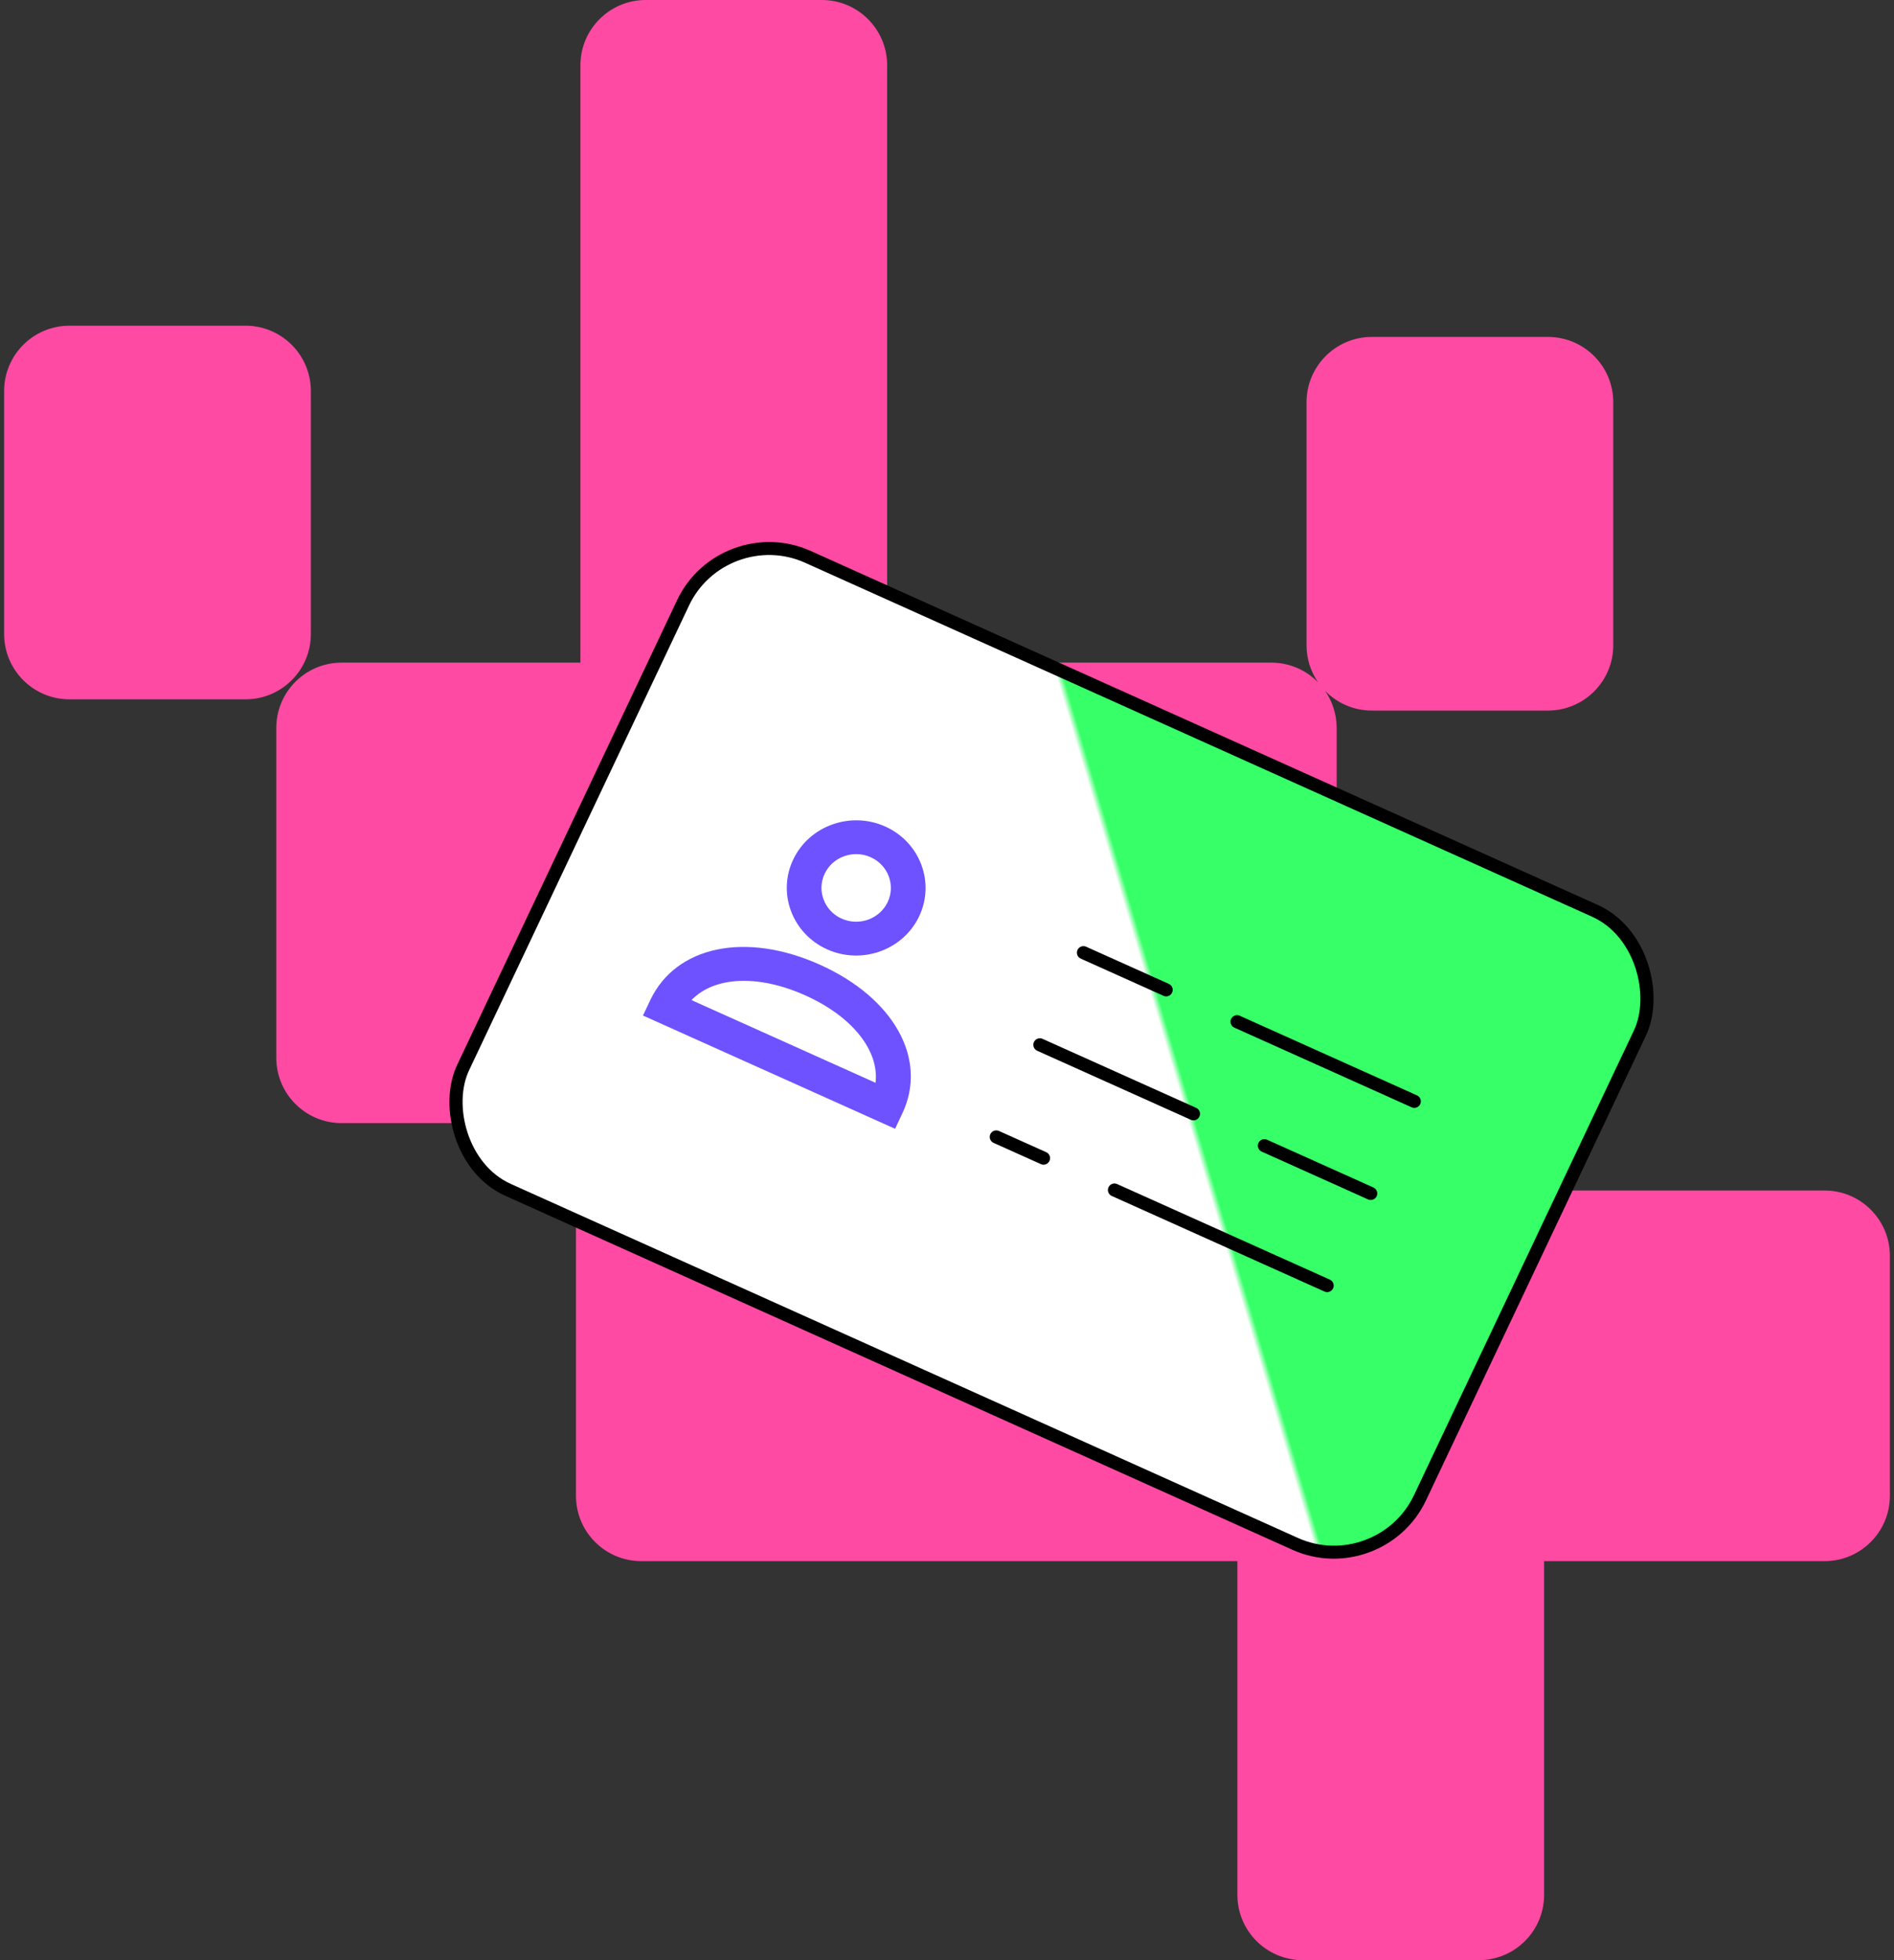
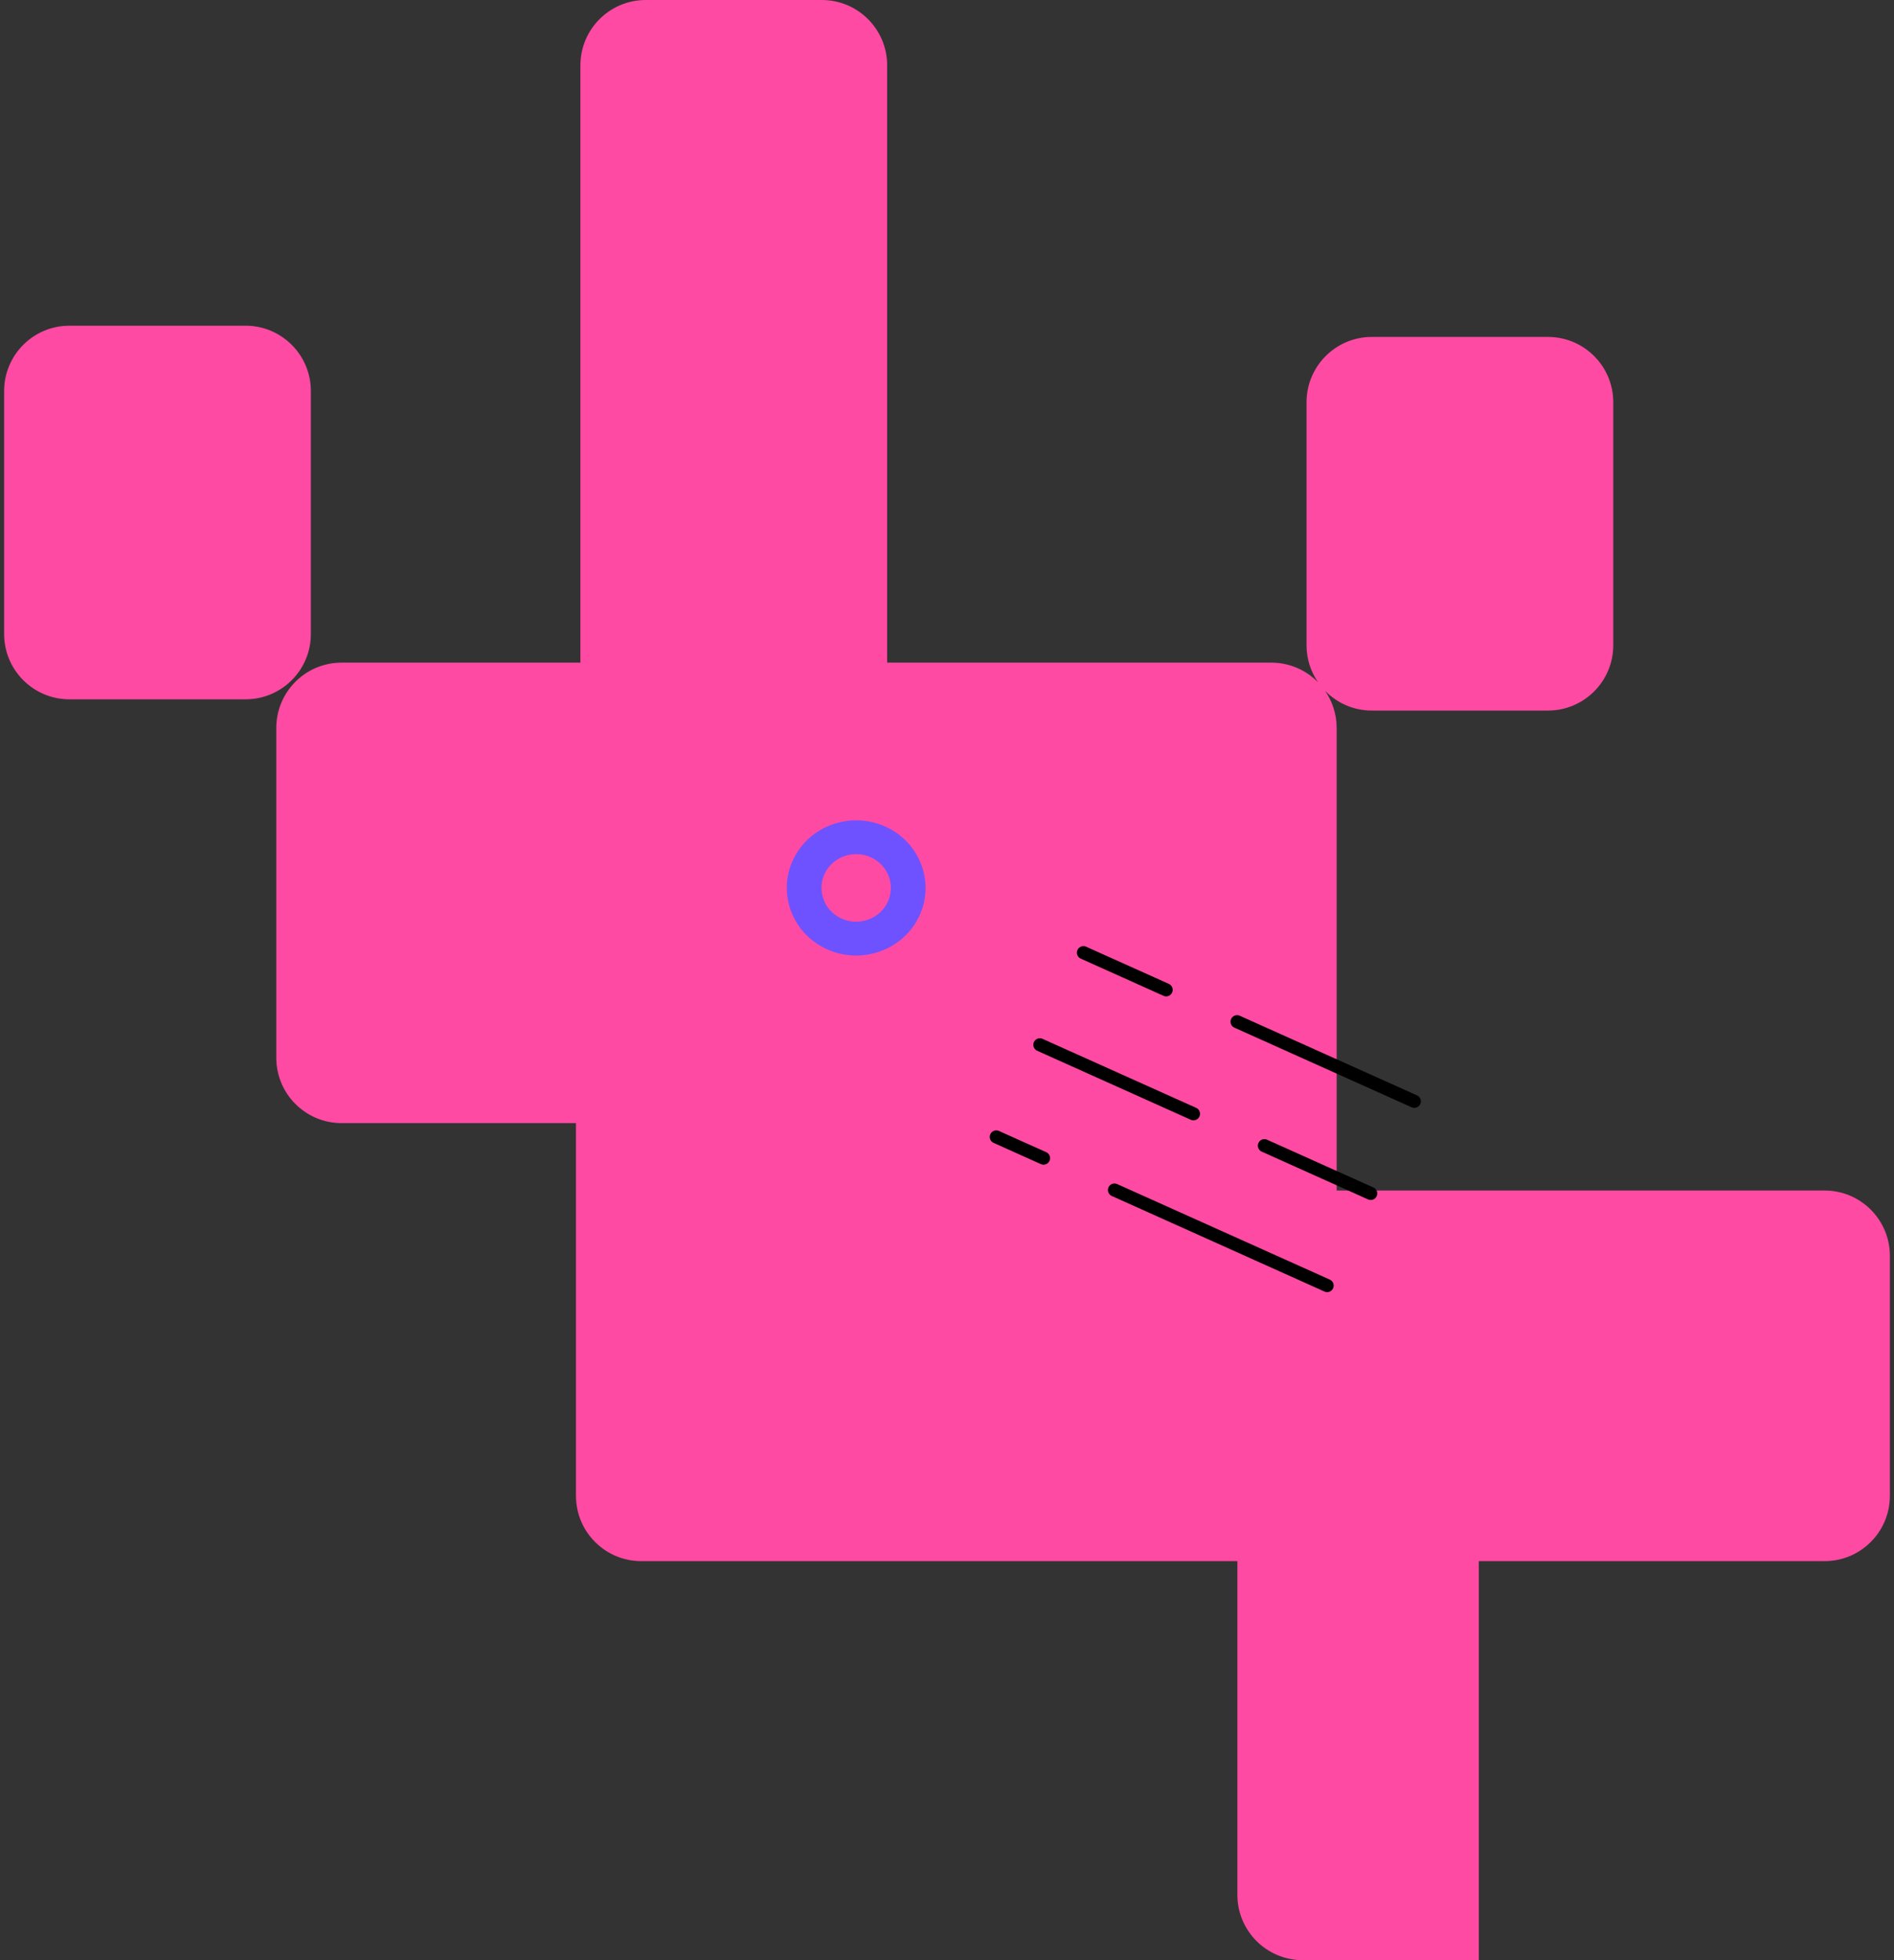
<svg xmlns="http://www.w3.org/2000/svg" width="145" height="150" viewBox="0 0 145 150" fill="none">
  <rect x="0" y="0" width="145" height="150" fill="#333333" stroke="none" />
-   <path fill-rule="evenodd" clip-rule="evenodd" d="M67.918 5C67.918 2.239 65.679 0 62.918 0H49.435C46.674 0 44.435 2.239 44.435 5V50.708H26.152C23.39 50.708 21.152 52.947 21.152 55.708V80.946C21.152 83.707 23.39 85.946 26.152 85.946H44.094V114.465C44.094 117.226 46.332 119.465 49.094 119.465H94.731V145C94.731 147.761 96.969 150 99.731 150H113.213C115.975 150 118.213 147.761 118.213 145V119.465H139.685C142.446 119.465 144.685 117.226 144.685 114.465V96.103C144.685 93.341 142.446 91.103 139.685 91.103H113.213H102.331V55.708C102.331 54.651 102.002 53.67 101.442 52.863C102.351 53.795 103.62 54.375 105.025 54.375H118.508C121.269 54.375 123.508 52.136 123.508 49.375V30.784C123.508 28.022 121.269 25.784 118.508 25.784H105.025C102.263 25.784 100.025 28.022 100.025 30.784V49.375C100.025 50.432 100.353 51.413 100.913 52.22C100.005 51.288 98.735 50.708 97.331 50.708H67.918V5ZM18.799 24.924C21.56 24.924 23.799 27.163 23.799 29.924V48.515C23.799 51.277 21.56 53.515 18.799 53.515H5.316C2.555 53.515 0.316 51.277 0.316 48.515V29.924C0.316 27.163 2.555 24.924 5.316 24.924H18.799Z" fill="#FF4AA3" />
-   <rect x="0.242" y="0.657" width="80.318" height="53.593" rx="7.121" transform="matrix(0.912 0.41 -0.428 0.904 55.405 38.995)" fill="url(#paint0_linear_622_5986)" stroke="black" />
+   <path fill-rule="evenodd" clip-rule="evenodd" d="M67.918 5C67.918 2.239 65.679 0 62.918 0H49.435C46.674 0 44.435 2.239 44.435 5V50.708H26.152C23.39 50.708 21.152 52.947 21.152 55.708V80.946C21.152 83.707 23.39 85.946 26.152 85.946H44.094V114.465C44.094 117.226 46.332 119.465 49.094 119.465H94.731V145C94.731 147.761 96.969 150 99.731 150H113.213V119.465H139.685C142.446 119.465 144.685 117.226 144.685 114.465V96.103C144.685 93.341 142.446 91.103 139.685 91.103H113.213H102.331V55.708C102.331 54.651 102.002 53.67 101.442 52.863C102.351 53.795 103.62 54.375 105.025 54.375H118.508C121.269 54.375 123.508 52.136 123.508 49.375V30.784C123.508 28.022 121.269 25.784 118.508 25.784H105.025C102.263 25.784 100.025 28.022 100.025 30.784V49.375C100.025 50.432 100.353 51.413 100.913 52.22C100.005 51.288 98.735 50.708 97.331 50.708H67.918V5ZM18.799 24.924C21.56 24.924 23.799 27.163 23.799 29.924V48.515C23.799 51.277 21.56 53.515 18.799 53.515H5.316C2.555 53.515 0.316 51.277 0.316 48.515V29.924C0.316 27.163 2.555 24.924 5.316 24.924H18.799Z" fill="#FF4AA3" />
  <path d="M82.946 72.903L89.279 75.747" stroke="black" stroke-linecap="round" stroke-linejoin="round" />
  <path d="M76.272 87.002L79.891 88.627" stroke="black" stroke-linecap="round" stroke-linejoin="round" />
  <path d="M79.609 79.953L91.37 85.234" stroke="black" stroke-linecap="round" stroke-linejoin="round" />
  <path d="M94.707 78.185L108.277 84.279" stroke="black" stroke-linecap="round" stroke-linejoin="round" />
  <path d="M85.319 91.065L101.603 98.378" stroke="black" stroke-linecap="round" stroke-linejoin="round" />
  <path d="M96.798 87.672L104.94 91.328" stroke="black" stroke-linecap="round" stroke-linejoin="round" />
  <path fill-rule="evenodd" clip-rule="evenodd" d="M60.723 65.781C59.496 68.373 60.662 71.453 63.323 72.648C65.984 73.843 69.145 72.707 70.372 70.115C71.599 67.524 70.433 64.444 67.772 63.249C65.111 62.054 61.949 63.191 60.723 65.781ZM63.133 66.864C63.747 65.567 65.327 65 66.658 65.598C67.988 66.195 68.572 67.734 67.958 69.031C67.344 70.327 65.764 70.895 64.433 70.297C63.103 69.7 62.52 68.16 63.133 66.864Z" fill="#6E52FF" />
-   <path fill-rule="evenodd" clip-rule="evenodd" d="M49.781 76.538L49.225 77.713L68.524 86.38L69.08 85.205C71.045 81.054 68.448 76.374 62.767 73.822C57.086 71.271 51.746 72.387 49.781 76.538ZM67.031 82.861L52.939 76.532C54.666 74.732 58.026 74.543 61.654 76.172C65.282 77.802 67.315 80.413 67.031 82.861Z" fill="#6E52FF" />
  <defs>
    <linearGradient id="paint0_linear_622_5986" x1="64.138" y1="3.78823e-07" x2="0.941" y2="55.662" gradientUnits="userSpaceOnUse">
      <stop offset="0.321" stop-color="#37FF68" />
      <stop offset="0.327" stop-color="white" />
    </linearGradient>
  </defs>
</svg>